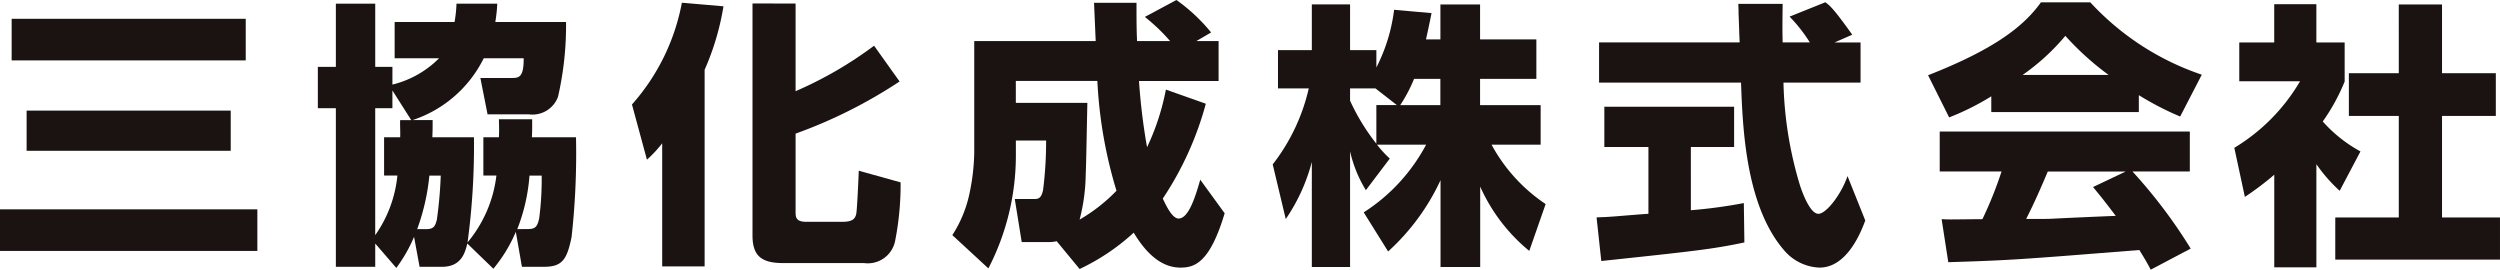
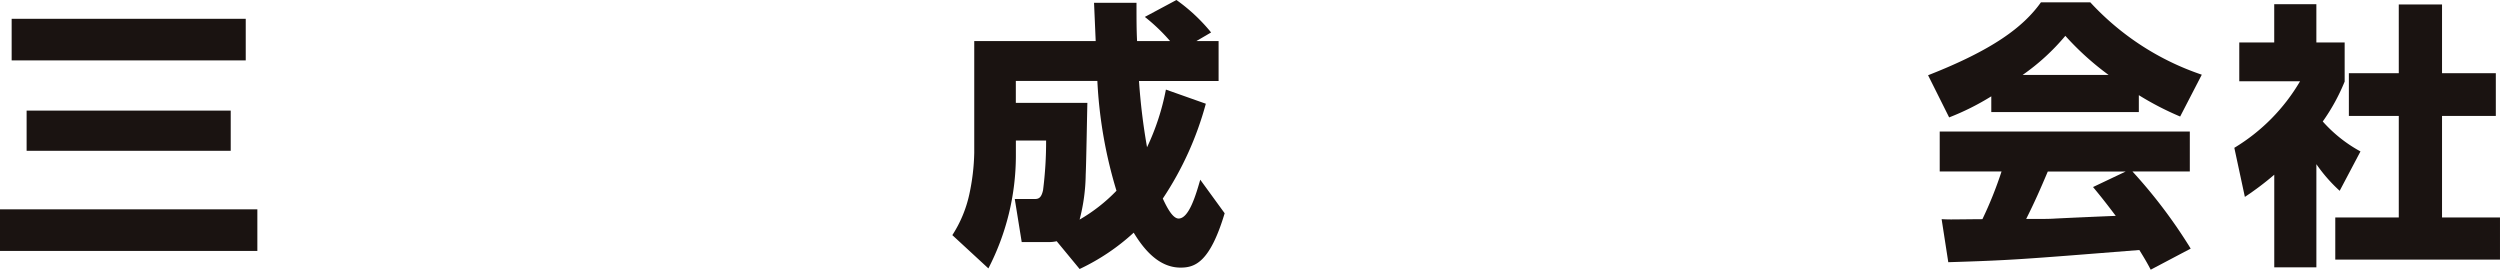
<svg xmlns="http://www.w3.org/2000/svg" width="209.157" height="22.556" viewBox="0 0 209.157 22.556">
  <g id="グループ_5618" data-name="グループ 5618" transform="translate(18397.325 10526.099)">
    <path id="パス_1930" data-name="パス 1930" d="M204.741,314.066h21.531v3.48H204.741Zm2.227-8.259h17.076v3.364H206.968v-3.364m-1.253-7.68H225.3v3.48H205.716v-3.48" transform="translate(-18602.066 -10822.652)" fill="#1a1311" />
-     <path id="パス_1931" data-name="パス 1931" d="M259.594,315.033a15.372,15.372,0,0,0,1.021-4.478h1.02a25.252,25.252,0,0,1-.209,3.573c-.163.766-.371.9-.975.9Zm-8.375,0a18.1,18.1,0,0,0,1.02-4.478h.951a35.755,35.755,0,0,1-.325,3.689c-.139.556-.278.789-.882.789h-.766m-.394-9.118a10.215,10.215,0,0,0,5.963-5.174h3.341c.023,1.647-.441,1.647-1.021,1.647h-2.6l.6,3.039h3.434A2.279,2.279,0,0,0,263,303.966a26.716,26.716,0,0,0,.673-6.264h-5.917a12.822,12.822,0,0,0,.163-1.532h-3.411a11.18,11.18,0,0,1-.162,1.532h-5.012v3.039h3.713a8.268,8.268,0,0,1-3.9,2.2V301.46h-1.438v-5.29h-3.294v5.29h-1.508v3.456h1.508v13.271h3.294v-1.949l1.763,2.041a12.3,12.3,0,0,0,1.485-2.6l.463,2.506h1.88c1.6,0,1.925-1.16,2.111-1.949l2.181,2.111a12.357,12.357,0,0,0,1.879-3.086l.51,2.923h1.88c1.531,0,1.9-.673,2.274-2.482a63.368,63.368,0,0,0,.371-8.352h-3.689c.023-.511.023-.65.023-1.508h-2.784c.023.928.023,1.044,0,1.508h-1.3v3.2h1.091a10.673,10.673,0,0,1-2.413,5.592,60.372,60.372,0,0,0,.534-8.793h-3.48c.023-.6.023-.742.023-1.439h-1.694m-1.021,0c-.023.394.023,1.068,0,1.439h-1.346v3.2h1.114a10.412,10.412,0,0,1-1.856,4.989V304.916h1.438v-1.484l1.578,2.482H249.8" transform="translate(-18613.641 -10821.963)" fill="#1a1311" />
-     <path id="パス_1932" data-name="パス 1932" d="M294.283,296.135v7.332a32.378,32.378,0,0,0,6.566-3.806l2.134,2.994a40.692,40.692,0,0,1-8.7,4.362v6.519c0,.441,0,.858.882.858H298.2c.858,0,1.068-.255,1.16-.673.07-.371.186-2.9.209-3.6l3.5.975a24.191,24.191,0,0,1-.463,4.918,2.328,2.328,0,0,1-2.6,1.833h-6.775c-1.856,0-2.553-.65-2.553-2.32v-19.4Zm-11.16,11.693a10.2,10.2,0,0,1-1.276,1.369l-1.253-4.617a17.72,17.72,0,0,0,4.176-8.515l3.48.3a21.852,21.852,0,0,1-1.577,5.313v16.449h-3.55v-10.3" transform="translate(-18625.047 -10821.937)" fill="#1a1311" />
    <path id="パス_1933" data-name="パス 1933" d="M329.694,318.221a18.022,18.022,0,0,0,4.524-3.039c.858,1.415,2.111,2.923,3.921,2.923,1.206,0,2.459-.441,3.689-4.547l-2.042-2.808c-.371,1.3-.951,3.249-1.81,3.249-.511,0-1-.975-1.323-1.67a26.961,26.961,0,0,0,3.6-7.935l-3.34-1.183a20.057,20.057,0,0,1-1.578,4.825,51.66,51.66,0,0,1-.673-5.544h6.659V299.15h-1.856l1.229-.72a14.754,14.754,0,0,0-2.9-2.714l-2.644,1.415a15.2,15.2,0,0,1,2.111,2.019H334.5c-.047-1-.047-1.694-.047-3.2H330.9c.023.464.116,2.692.139,3.2H320.878v9.35a17.92,17.92,0,0,1-.418,3.5,10.3,10.3,0,0,1-1.415,3.387l3.016,2.784a20.581,20.581,0,0,0,2.3-9.4v-1.3h2.529a31.958,31.958,0,0,1-.255,4.153c-.162.743-.441.743-.789.743h-1.577l.58,3.6h2.227a2.884,2.884,0,0,0,.7-.07Zm-5.337-13.9v-1.833h6.821a37.812,37.812,0,0,0,1.6,9.187,14.066,14.066,0,0,1-3.085,2.413,15.571,15.571,0,0,0,.51-3.759c.047-.951.116-5.15.14-6.008h-5.987" transform="translate(-18636.695 -10821.815)" fill="#1a1311" />
-     <path id="パス_1934" data-name="パス 1934" d="M368.168,304.7a12.4,12.4,0,0,0,1.16-2.2h2.2v2.2Zm2.158-5.5c.232-1.044.348-1.624.464-2.2l-3.132-.278a14.4,14.4,0,0,1-1.484,4.826V300.1h-2.2v-3.828h-3.2V300.1h-2.831v3.2h2.575a16.212,16.212,0,0,1-3.016,6.357l1.091,4.571a15.218,15.218,0,0,0,2.181-4.78v8.793h3.2v-9.675a10.782,10.782,0,0,0,1.322,3.248l2-2.644a9.38,9.38,0,0,1-1.067-1.161h4.106a15.131,15.131,0,0,1-5.22,5.661l2.042,3.271a18.578,18.578,0,0,0,4.385-5.963v7.262h3.318v-6.728a14.645,14.645,0,0,0,4.106,5.382l1.37-3.92a13.941,13.941,0,0,1-4.525-4.966h4.107V304.7H374.85v-2.2h4.709V299.2H374.85v-2.923h-3.318V299.2h-1.206m-4.153,5.5v3.225a17.442,17.442,0,0,1-2.2-3.6V303.3H366.1l1.786,1.392h-1.716" transform="translate(-18648.348 -10822.002)" fill="#1a1311" />
-     <path id="パス_1935" data-name="パス 1935" d="M396.4,314c.441-.023.673-.023.974-.046.488-.023,2.831-.232,3.365-.255v-5.592h-3.689v-3.365h10.858v3.365h-3.619V313.4a41.68,41.68,0,0,0,4.432-.6l.046,3.294c-2.644.557-4.106.719-11.971,1.554Zm19.906-14.639h2.181v3.363h-6.45a31.958,31.958,0,0,0,1.392,8.631c.232.7.858,2.344,1.531,2.344.65,0,1.9-1.6,2.436-3.156l1.485,3.712c-.487,1.346-1.67,3.944-3.828,3.944a4.068,4.068,0,0,1-2.831-1.3c-3.363-3.712-3.6-10.44-3.735-14.176H396.609V299.36h11.763c-.023-.348-.07-2.042-.093-2.413,0-.209,0-.394-.023-.812h3.713c-.023,1.833-.023,2.367,0,3.225h2.273a12.668,12.668,0,0,0-1.694-2.158L415.54,296c.348.255.65.464,2.251,2.715l-1.485.65" transform="translate(-18660.152 -10821.91)" fill="#1a1311" />
    <path id="パス_1936" data-name="パス 1936" d="M442.308,302.074a18.27,18.27,0,0,0,3.573-3.271,23.607,23.607,0,0,0,3.62,3.271Zm-2.622,3.108h12.344v-1.415a24.979,24.979,0,0,0,3.457,1.787l1.81-3.5A22.449,22.449,0,0,1,447.969,296h-4.13c-1.484,2.088-4.06,3.991-9.442,6.1l1.763,3.527a21.268,21.268,0,0,0,3.526-1.763v1.322M456.367,316.6a42.4,42.4,0,0,0-4.872-6.45h4.8v-3.341H435.371v3.341h5.173a32.341,32.341,0,0,1-1.6,3.991c-.418,0-2.227.023-2.6.023-.186,0-.348,0-.813-.023l.557,3.6c5.267-.162,6.079-.232,15.985-1.02.442.719.65,1.067.951,1.647l3.341-1.763m-8.166-5.151c.556.672.974,1.183,1.9,2.413-.744.023-4.408.186-5.221.232-.418.023-.6.023-2.273.023.7-1.392,1.16-2.437,1.809-3.968h6.52l-2.737,1.3" transform="translate(-18670.414 -10821.904)" fill="#1a1311" />
    <path id="パス_1937" data-name="パス 1937" d="M486.744,296.263h3.619v5.754h4.5v3.573h-4.5v8.492h4.849v3.527H481.432v-3.527h5.313V305.59h-4.176v-3.573h4.176Zm-6.891,21.994h-3.526v-7.749a24.463,24.463,0,0,1-2.459,1.856l-.882-4.106a15.865,15.865,0,0,0,5.5-5.568H473.4v-3.248h2.924v-3.2h3.526v3.2h2.367v3.271a16.41,16.41,0,0,1-1.833,3.341,11.7,11.7,0,0,0,3.156,2.506l-1.74,3.294a13.023,13.023,0,0,1-1.949-2.227v8.631" transform="translate(-18683.381 -10821.99)" fill="#1a1311" />
  </g>
</svg>